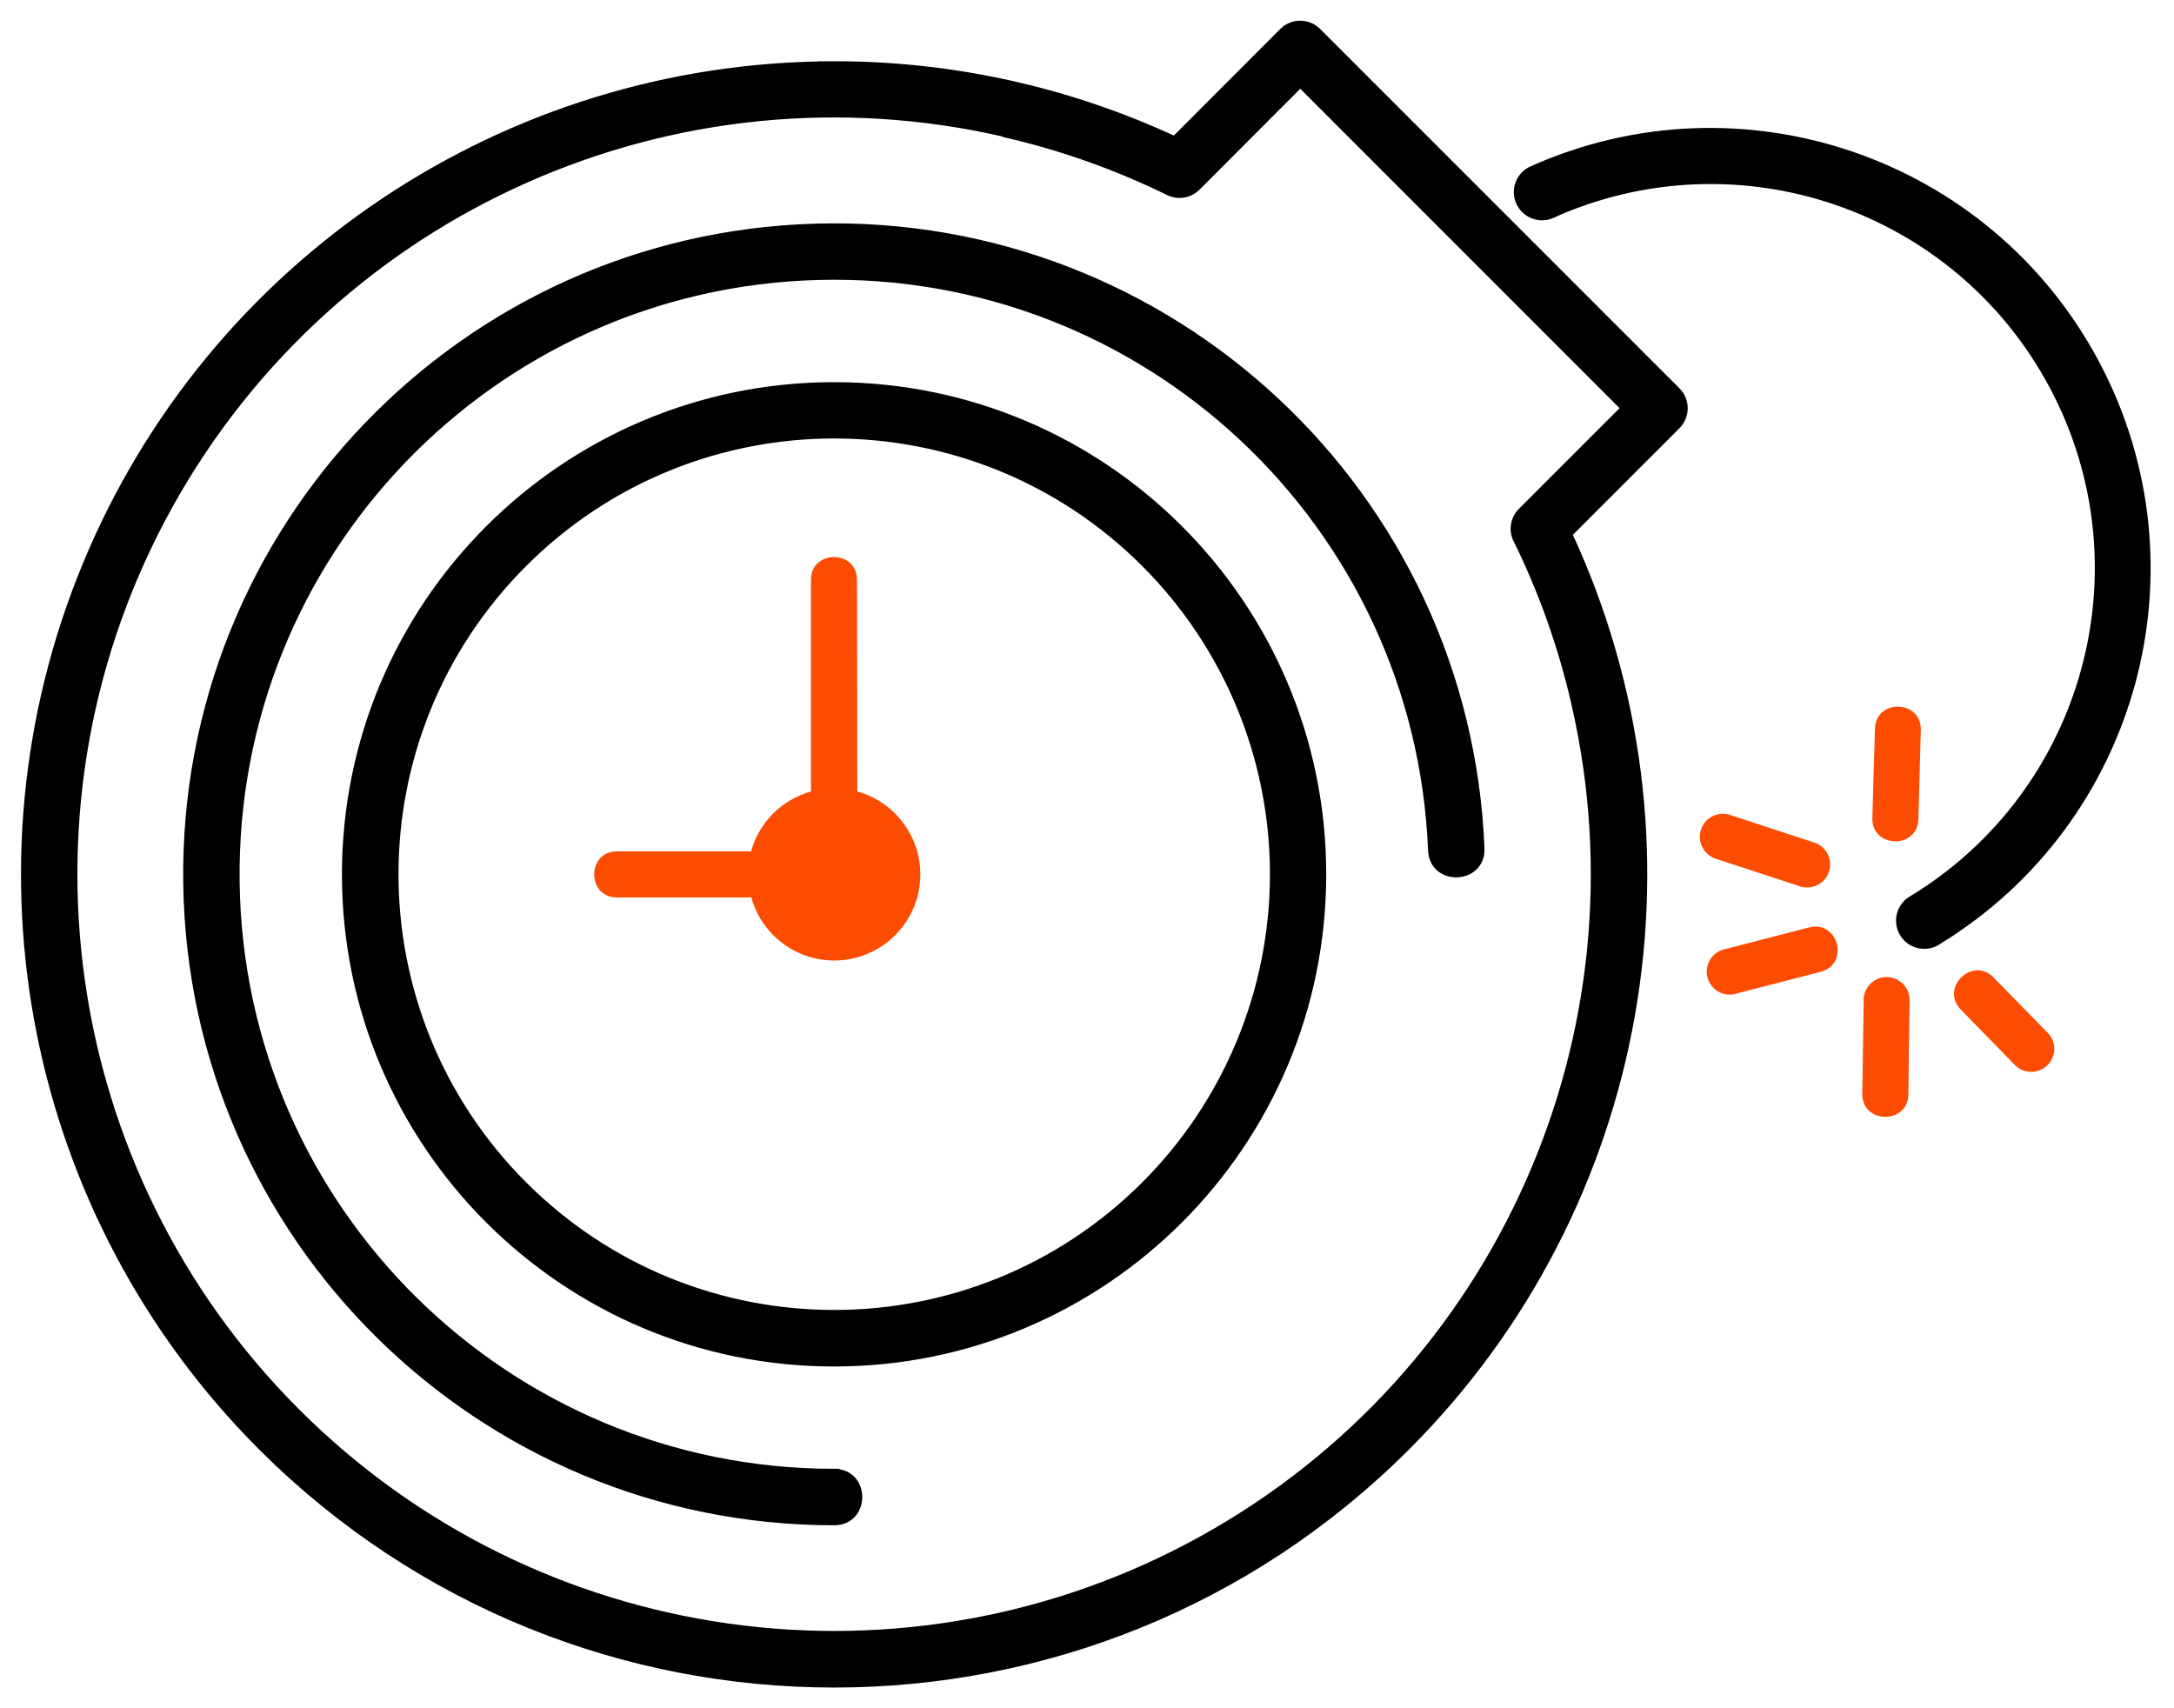
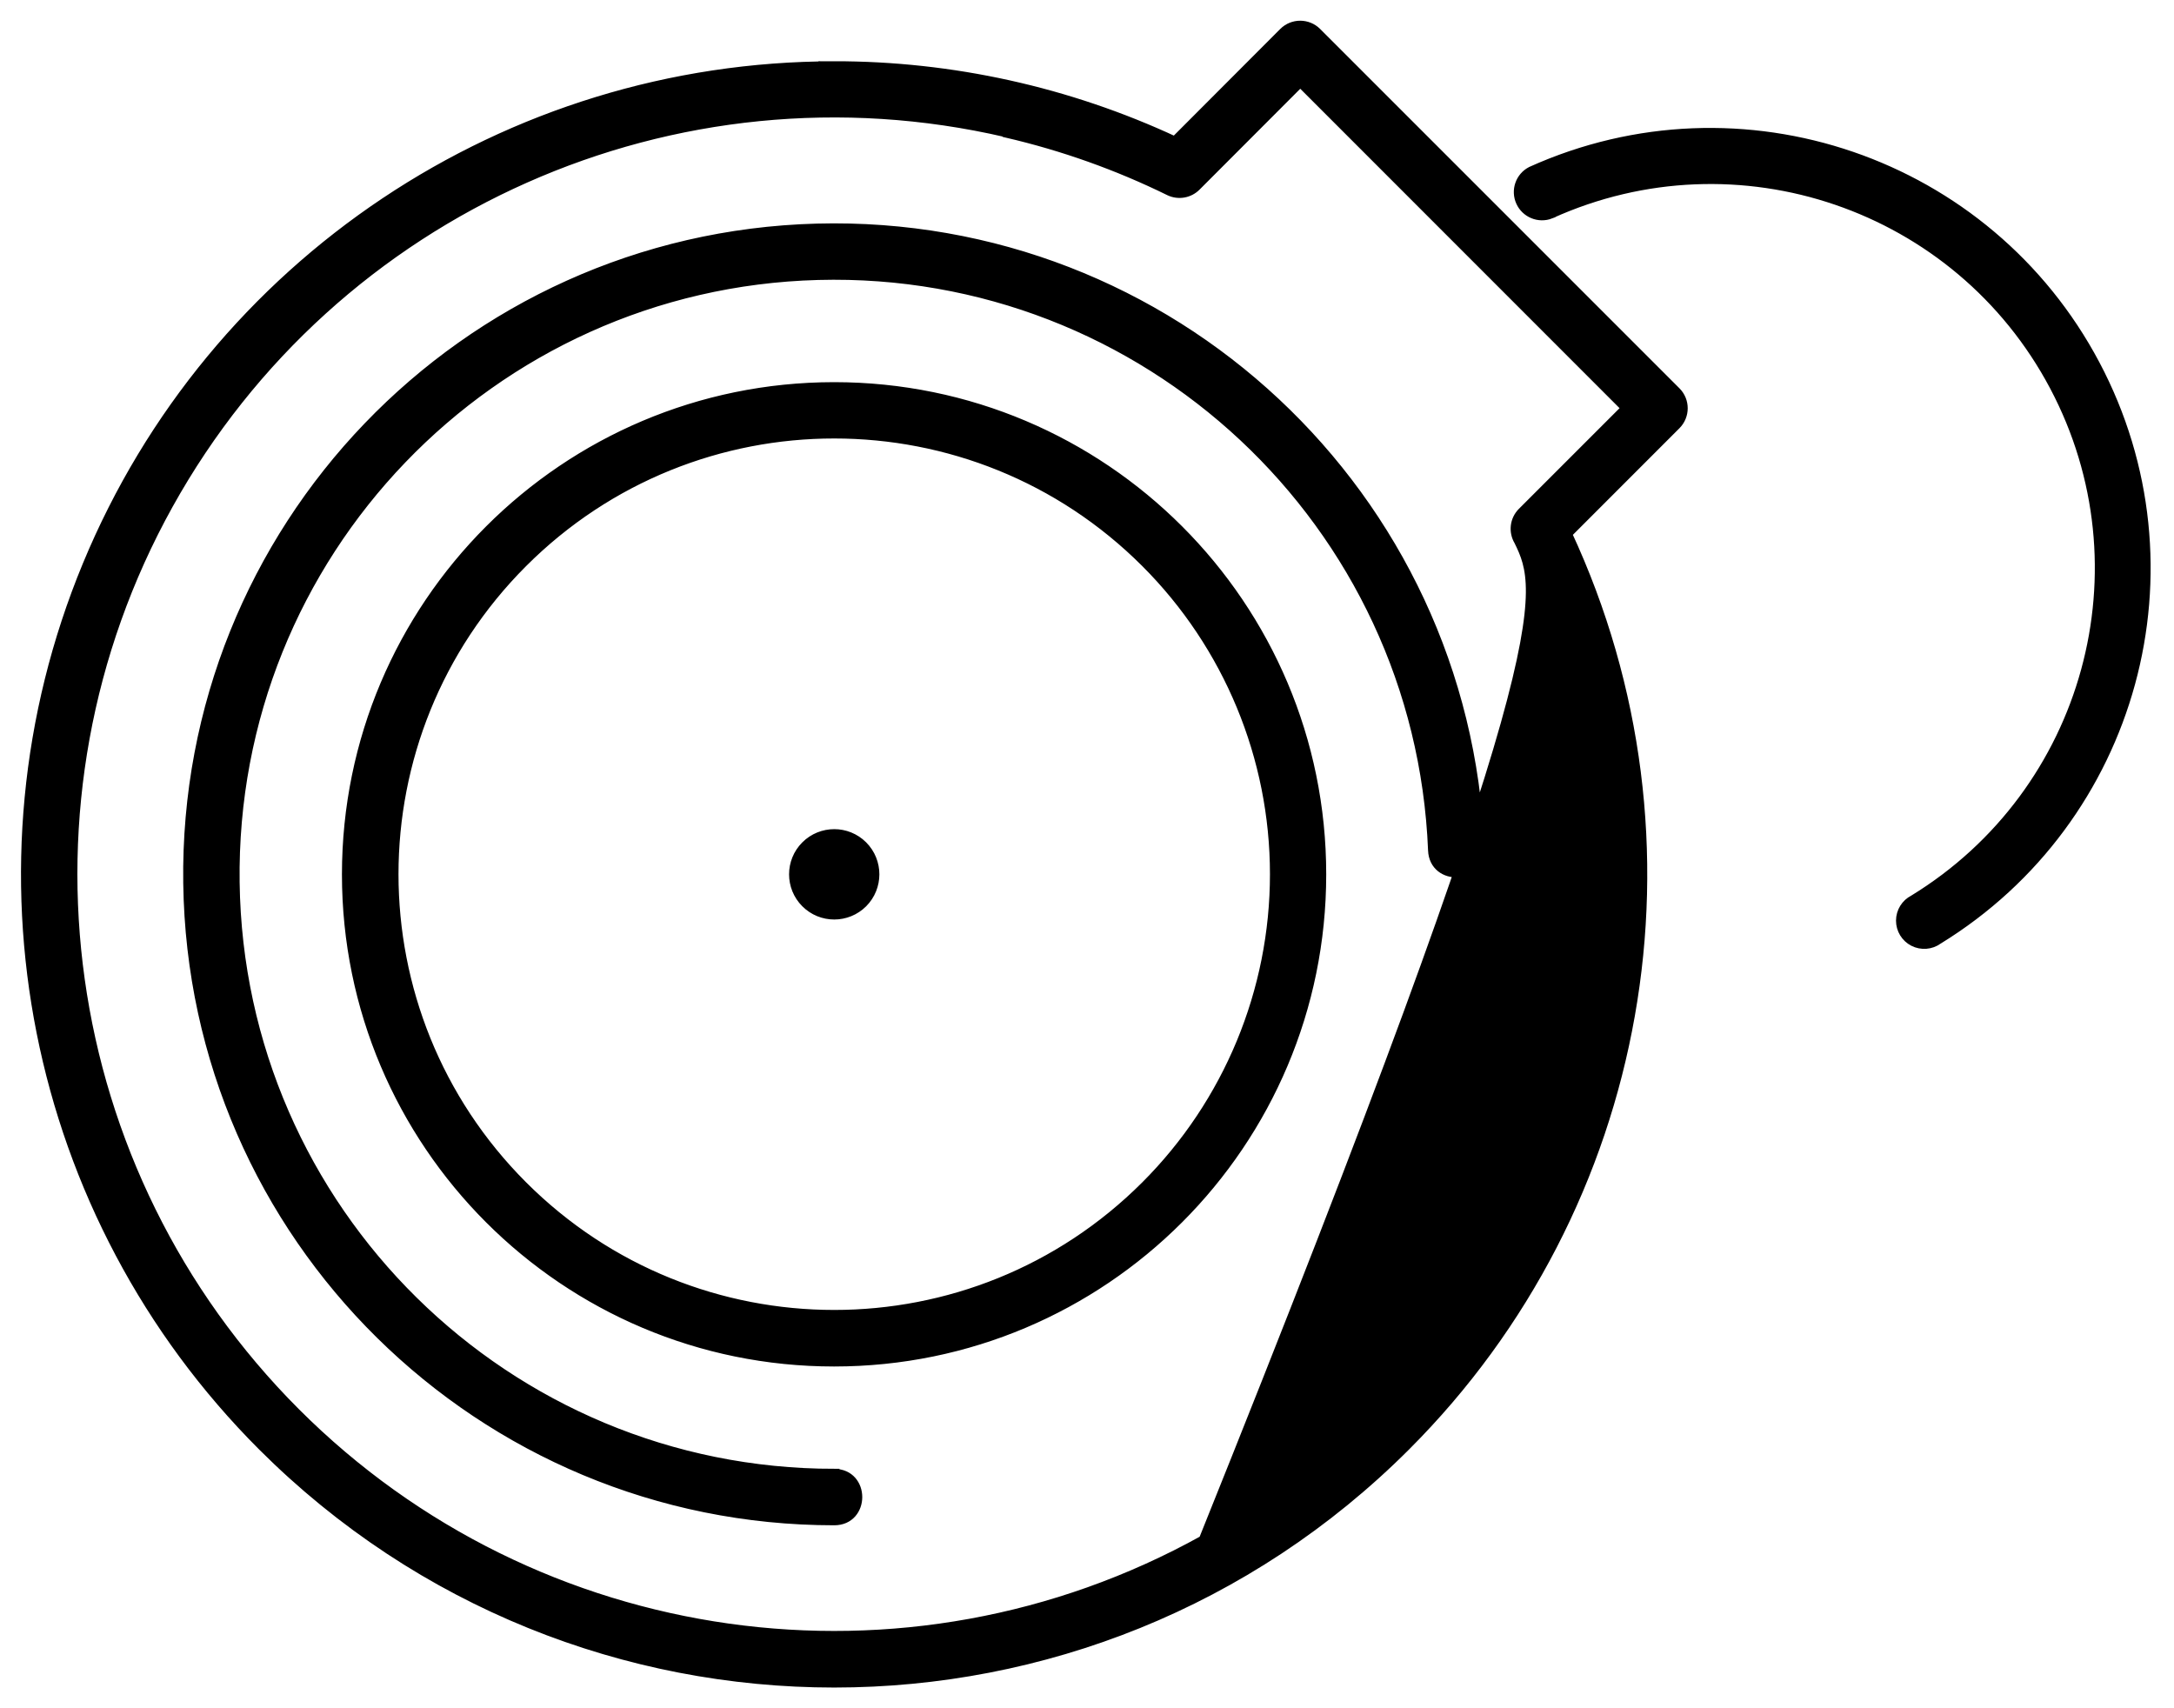
<svg xmlns="http://www.w3.org/2000/svg" width="84px" height="66px" viewBox="0 0 84 66" version="1.1">
  <title>Creating A Sense Of Urgency</title>
  <g id="Page-1" stroke="none" stroke-width="1" fill="none" fill-rule="evenodd">
    <g id="Stye-Guide" transform="translate(-1759, -377)" fill-rule="nonzero">
      <g id="Creating-A-Sense-Of-Urgency" transform="translate(1760.011, 378)">
-         <path d="M58.892,7.252 C58.452,7.422 57.954,7.219 57.76,6.788 C57.565,6.357 57.741,5.849 58.161,5.632 C66.249,1.985 75.779,5.251 79.93,13.093 C84.082,20.934 81.424,30.652 73.861,35.291 C73.59,35.488 73.231,35.515 72.932,35.363 C72.634,35.21 72.447,34.903 72.448,34.568 C72.449,34.233 72.638,33.927 72.937,33.776 C79.713,29.632 82.097,20.932 78.38,13.913 C74.664,6.893 66.129,3.975 58.892,7.25 L58.892,7.252 Z M31.224,55.951 C32.399,55.951 32.399,57.731 31.224,57.731 C17.573,57.734 6.454,46.767 6.269,33.118 C6.084,19.469 16.903,8.205 30.549,7.839 C44.195,7.474 55.601,18.142 56.147,31.782 C56.194,32.953 54.417,33.028 54.367,31.853 C53.86,19.186 43.268,9.278 30.595,9.617 C17.923,9.956 7.876,20.417 8.048,33.093 C8.219,45.769 18.547,55.953 31.224,55.949 L31.224,55.951 Z M32.315,31.687 C31.711,31.084 30.733,31.085 30.13,31.688 C29.527,32.291 29.527,33.27 30.13,33.873 C30.733,34.477 31.711,34.477 32.315,33.874 C32.917,33.269 32.917,32.292 32.315,31.687 L32.315,31.687 Z M31.22,13.965 C41.611,13.967 50.033,22.391 50.032,32.782 C50.031,43.172 41.608,51.595 31.218,51.596 C20.827,51.597 12.403,43.175 12.401,32.784 C12.403,22.394 20.823,13.971 31.213,13.965 L31.22,13.965 Z M43.267,20.73 C36.614,14.078 25.828,14.078 19.176,20.73 C12.523,27.383 12.523,38.169 19.176,44.822 C25.828,51.474 36.614,51.475 43.267,44.822 C46.462,41.628 48.258,37.294 48.258,32.776 C48.258,28.258 46.462,23.925 43.267,20.73 L43.267,20.73 Z M31.213,1.566 C35.764,1.562 40.261,2.556 44.387,4.478 L48.599,0.259 C48.946,-0.086 49.507,-0.086 49.854,0.259 L63.74,14.145 C64.086,14.492 64.086,15.054 63.74,15.402 L59.523,19.621 C65.054,31.51 62.565,45.588 53.292,54.859 C41.104,67.047 21.338,67.047 9.141,54.859 C0.215,45.93 -2.454,32.504 2.378,20.84 C7.209,9.176 18.591,1.57 31.217,1.569 L31.213,1.566 Z M37.88,4.104 C25.082,1.13 11.862,6.998 5.482,18.485 C-0.897,29.972 1.109,44.295 10.398,53.588 C19.688,62.881 34.011,64.891 45.5,58.515 C56.989,52.14 62.861,38.922 59.891,26.122 C59.396,23.968 58.657,21.878 57.687,19.892 C57.475,19.542 57.528,19.092 57.817,18.802 L61.849,14.77 L49.229,2.146 L45.197,6.184 L45.197,6.184 C44.931,6.452 44.524,6.524 44.182,6.362 C42.176,5.377 40.063,4.625 37.885,4.12 L37.88,4.104 Z" id="Shape" stroke="#000000" stroke-width="0.4" fill="#000000" />
-         <path d="M68.894,34.831 C70.024,34.545 70.464,36.256 69.334,36.548 L66.129,37.375 C65.811,37.491 65.454,37.417 65.209,37.182 C64.964,36.948 64.873,36.595 64.975,36.271 C65.078,35.948 65.354,35.711 65.689,35.659 L68.894,34.831 Z M69.051,31.541 C69.366,31.629 69.609,31.882 69.681,32.202 C69.754,32.521 69.646,32.855 69.399,33.07 C69.152,33.285 68.807,33.348 68.5,33.233 L65.246,32.165 C64.8,31.997 64.565,31.509 64.713,31.056 C64.86,30.603 65.337,30.347 65.796,30.473 L69.051,31.541 Z M73.113,30.651 C73.077,31.823 71.306,31.771 71.333,30.607 L71.434,27.155 C71.465,25.989 73.236,26.033 73.206,27.205 L73.113,30.651 Z M74.749,38.004 C73.936,37.167 75.203,35.93 76.02,36.768 L78.157,38.953 C78.455,39.31 78.427,39.837 78.093,40.161 C77.76,40.486 77.232,40.498 76.884,40.19 L74.749,38.004 Z M70.998,37.717 C70.968,37.379 71.133,37.054 71.423,36.878 C71.713,36.702 72.078,36.706 72.363,36.888 C72.649,37.071 72.807,37.4 72.769,37.737 L72.725,41.285 C72.709,42.451 70.934,42.43 70.945,41.263 L70.998,37.717 Z M32.114,29.58 C33.661,30.01 34.68,31.484 34.535,33.084 C34.39,34.683 33.123,35.951 31.523,36.096 C29.924,36.241 28.449,35.222 28.019,33.674 L22.826,33.674 C21.655,33.674 21.655,31.894 22.826,31.894 L28.009,31.894 C28.321,30.77 29.199,29.892 30.323,29.58 L30.323,21.403 C30.323,20.228 32.103,20.228 32.103,21.403 L32.114,29.58 Z" id="Shape-Copy-2" fill="#FC4C02" />
+         <path d="M58.892,7.252 C58.452,7.422 57.954,7.219 57.76,6.788 C57.565,6.357 57.741,5.849 58.161,5.632 C66.249,1.985 75.779,5.251 79.93,13.093 C84.082,20.934 81.424,30.652 73.861,35.291 C73.59,35.488 73.231,35.515 72.932,35.363 C72.634,35.21 72.447,34.903 72.448,34.568 C72.449,34.233 72.638,33.927 72.937,33.776 C79.713,29.632 82.097,20.932 78.38,13.913 C74.664,6.893 66.129,3.975 58.892,7.25 L58.892,7.252 Z M31.224,55.951 C32.399,55.951 32.399,57.731 31.224,57.731 C17.573,57.734 6.454,46.767 6.269,33.118 C6.084,19.469 16.903,8.205 30.549,7.839 C44.195,7.474 55.601,18.142 56.147,31.782 C56.194,32.953 54.417,33.028 54.367,31.853 C53.86,19.186 43.268,9.278 30.595,9.617 C17.923,9.956 7.876,20.417 8.048,33.093 C8.219,45.769 18.547,55.953 31.224,55.949 L31.224,55.951 Z M32.315,31.687 C31.711,31.084 30.733,31.085 30.13,31.688 C29.527,32.291 29.527,33.27 30.13,33.873 C30.733,34.477 31.711,34.477 32.315,33.874 C32.917,33.269 32.917,32.292 32.315,31.687 L32.315,31.687 Z M31.22,13.965 C41.611,13.967 50.033,22.391 50.032,32.782 C50.031,43.172 41.608,51.595 31.218,51.596 C20.827,51.597 12.403,43.175 12.401,32.784 C12.403,22.394 20.823,13.971 31.213,13.965 L31.22,13.965 Z M43.267,20.73 C36.614,14.078 25.828,14.078 19.176,20.73 C12.523,27.383 12.523,38.169 19.176,44.822 C25.828,51.474 36.614,51.475 43.267,44.822 C46.462,41.628 48.258,37.294 48.258,32.776 C48.258,28.258 46.462,23.925 43.267,20.73 L43.267,20.73 Z M31.213,1.566 C35.764,1.562 40.261,2.556 44.387,4.478 L48.599,0.259 C48.946,-0.086 49.507,-0.086 49.854,0.259 L63.74,14.145 C64.086,14.492 64.086,15.054 63.74,15.402 L59.523,19.621 C65.054,31.51 62.565,45.588 53.292,54.859 C41.104,67.047 21.338,67.047 9.141,54.859 C0.215,45.93 -2.454,32.504 2.378,20.84 C7.209,9.176 18.591,1.57 31.217,1.569 L31.213,1.566 Z M37.88,4.104 C25.082,1.13 11.862,6.998 5.482,18.485 C-0.897,29.972 1.109,44.295 10.398,53.588 C19.688,62.881 34.011,64.891 45.5,58.515 C59.396,23.968 58.657,21.878 57.687,19.892 C57.475,19.542 57.528,19.092 57.817,18.802 L61.849,14.77 L49.229,2.146 L45.197,6.184 L45.197,6.184 C44.931,6.452 44.524,6.524 44.182,6.362 C42.176,5.377 40.063,4.625 37.885,4.12 L37.88,4.104 Z" id="Shape" stroke="#000000" stroke-width="0.4" fill="#000000" />
      </g>
    </g>
  </g>
</svg>